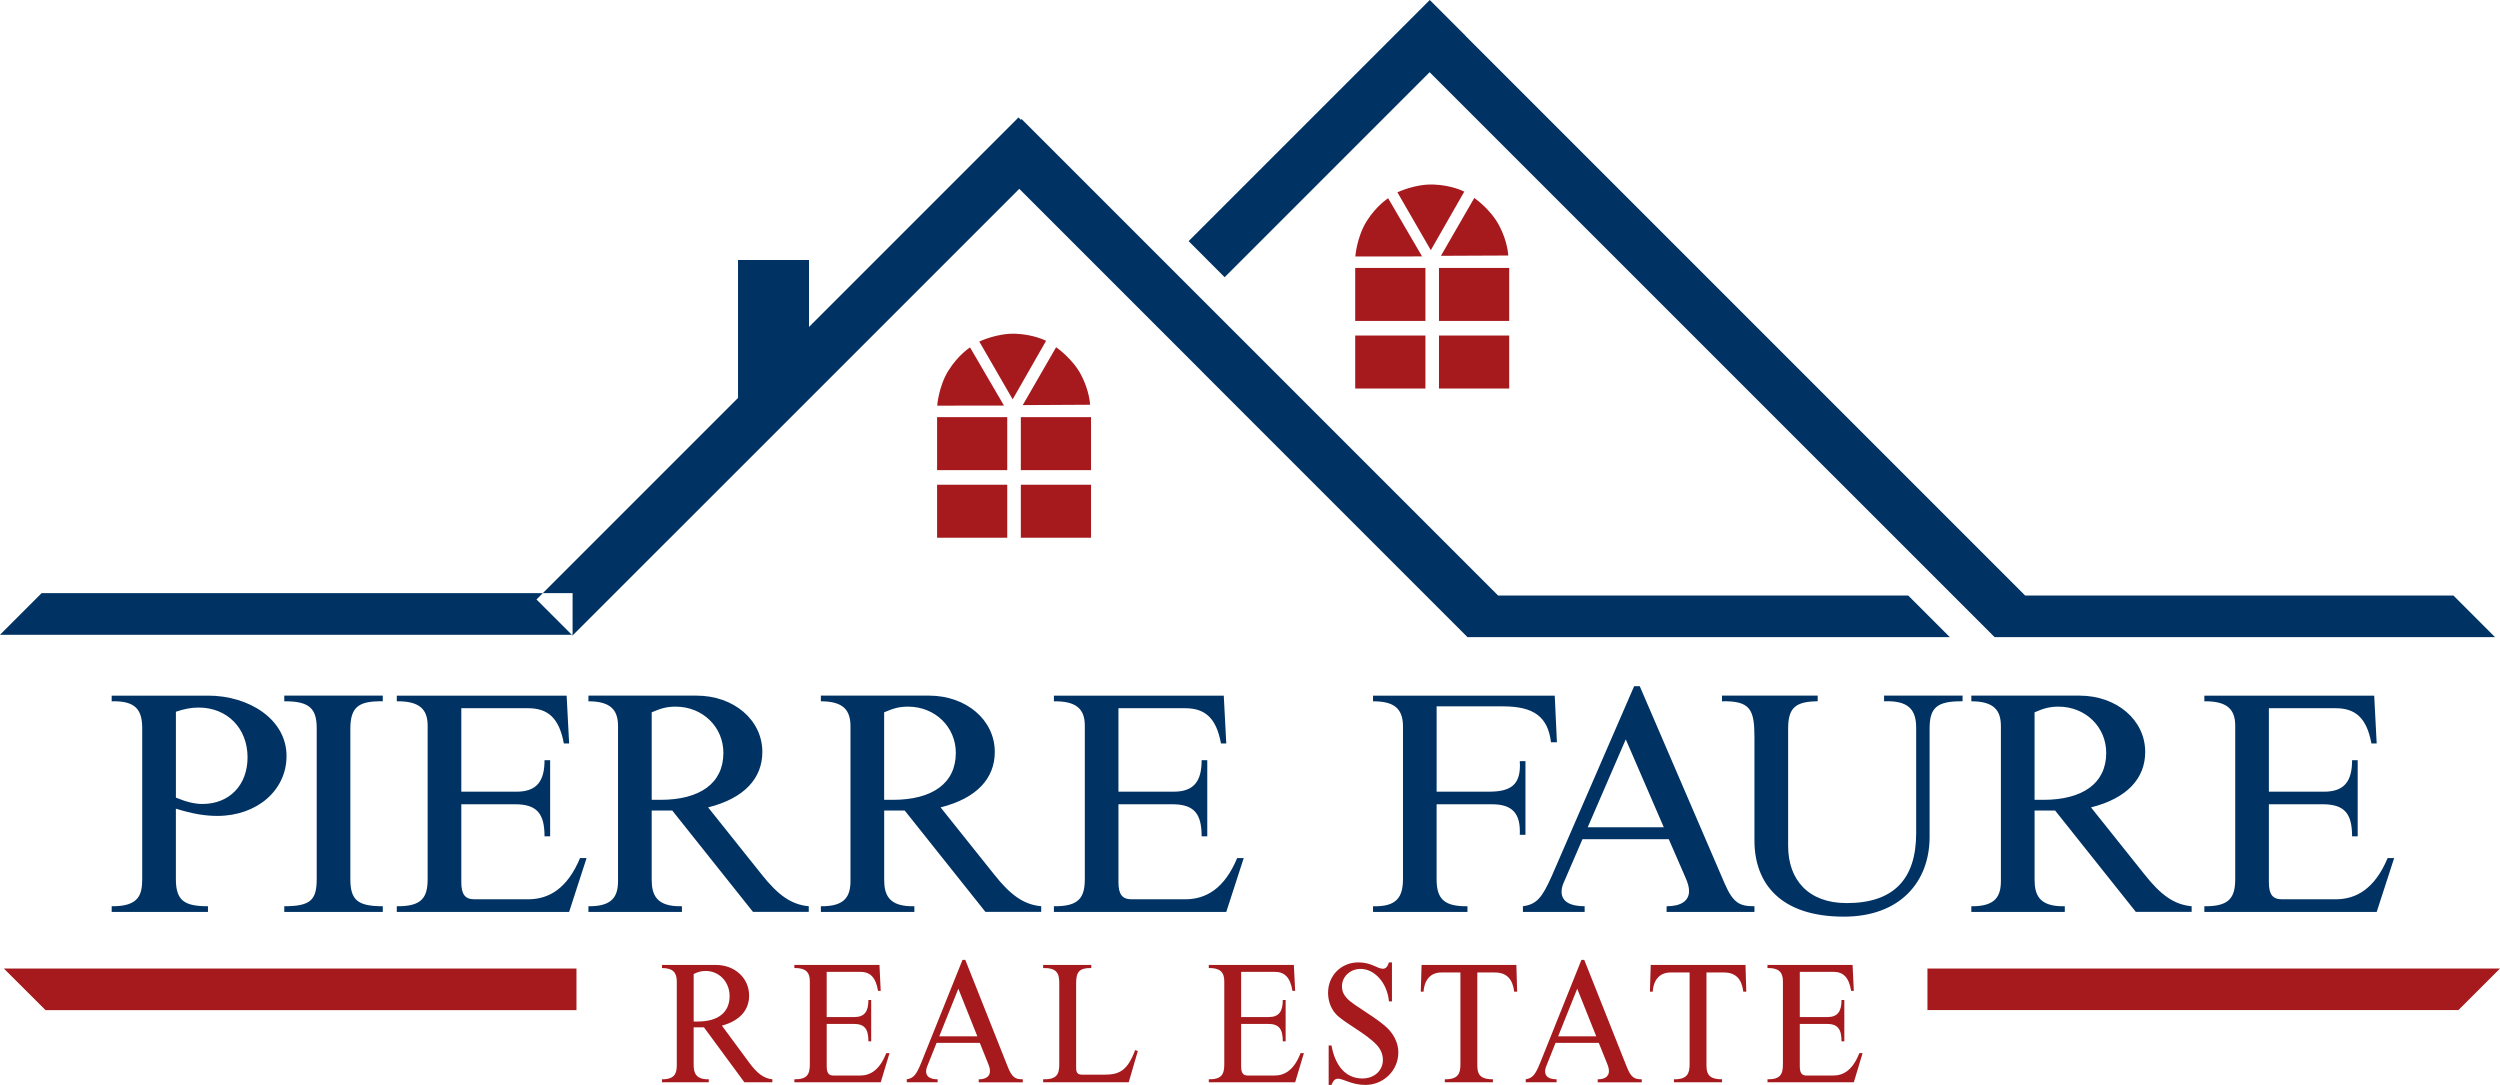
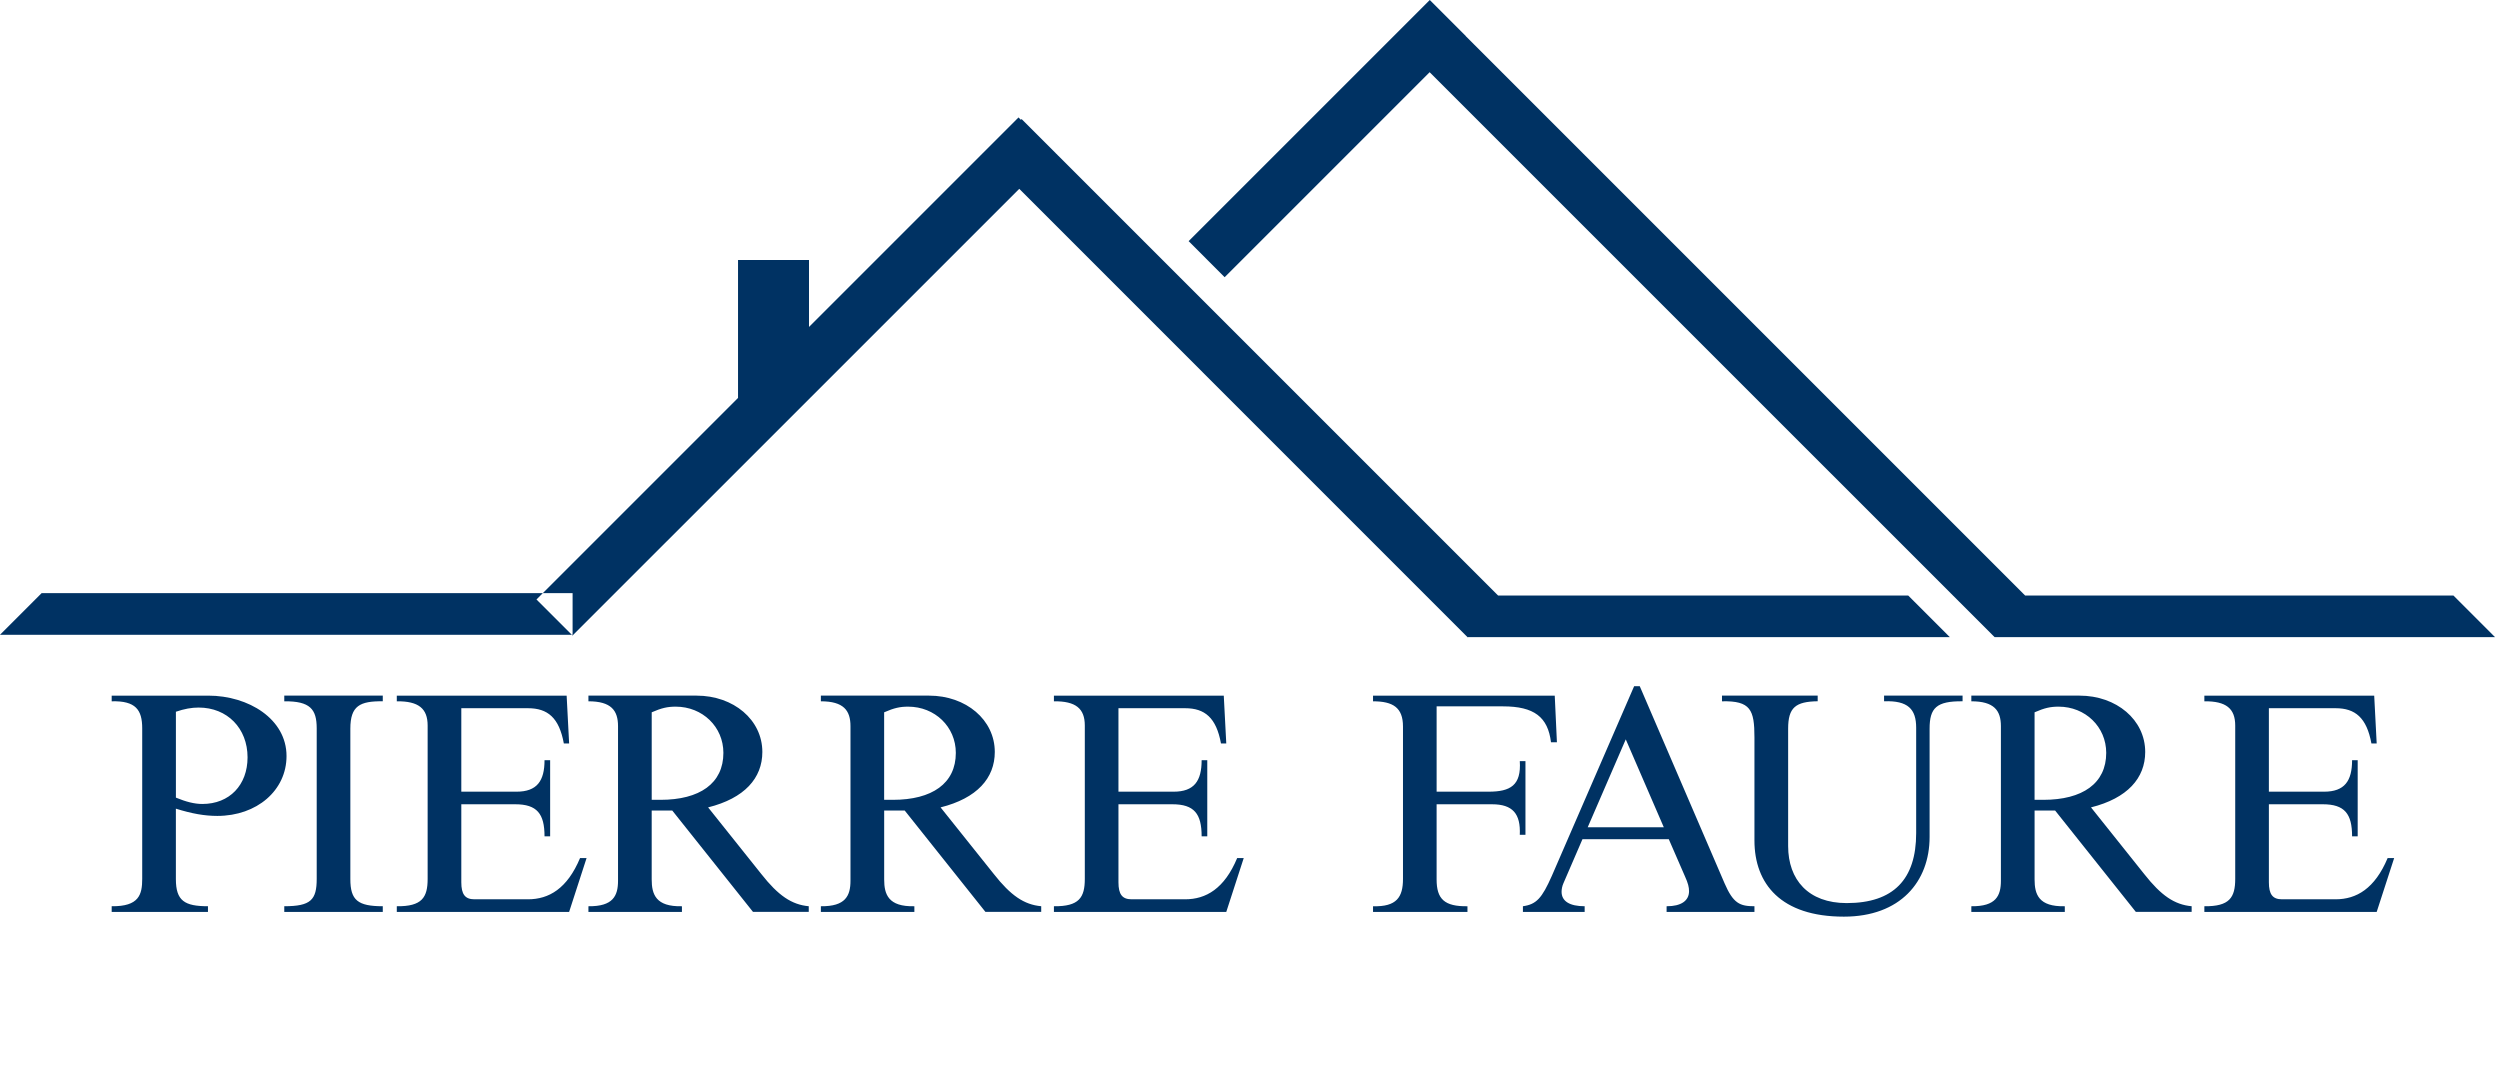
<svg xmlns="http://www.w3.org/2000/svg" id="Layer_1" viewBox="0 0 180 78.113">
  <defs>
    <style>      .st0 {        fill: #a61a1e;      }      .st1 {        fill: #003263;      }    </style>
  </defs>
  <path class="st1" d="M41.227,45.704H0l2.997-2.998h38.23v2.998ZM73.332,8.456l-34.706,34.706,2.597,2.595L75.928,11.056l-2.595-2.599h0ZM70.96,11.169l34.717,34.722,2.6-2.6L73.556,8.573l-2.597,2.596ZM102.945,0l-17.364,17.362,2.594,2.597L105.538,2.595S102.945,0,102.945,0ZM100.945,3.21l42.669,42.666,2.598-2.595L103.546.614s-2.6,2.595-2.6,2.595ZM53.138,18.72v9.928h5.11v-9.928h-5.11ZM137.395,42.88h-31.74v2.995h34.732l-2.993-2.995ZM176.65,42.88h-33.037v2.995h36.03l-2.994-2.995h0ZM71.206,35.971h0M12.665,58.225c1.165.361,2.064.521,2.983.521,2.849,0,4.982-1.838,4.982-4.311,0-2.669-2.737-4.349-5.633-4.349h-6.956v.408c1.728-.047,2.198.614,2.198,1.946v10.838c0,1.132-.225,1.994-2.198,1.971v.408h6.932v-.408c-1.68,0-2.31-.387-2.31-1.951v-5.073h0ZM12.665,51.245c.606-.207,1.122-.301,1.638-.301,2.064,0,3.521,1.496,3.521,3.584,0,1.995-1.3,3.358-3.254,3.358-.582,0-1.186-.161-1.905-.457v-6.184h0ZM20.468,50.494c1.863-.019,2.335.568,2.335,1.946v10.838c0,1.518-.425,1.971-2.335,1.971v.408h7.092v-.408c-1.795,0-2.335-.431-2.335-1.951v-10.833c0-1.653.695-1.991,2.335-1.972v-.408h-7.092v.408h0ZM40.798,50.086h-12.229v.408c1.57-.019,2.221.521,2.221,1.744v11.04c0,1.337-.405,1.994-2.221,1.971v.408h12.408l1.257-3.878h-.47c-.919,2.202-2.244,2.97-3.748,2.97h-3.86c-.672,0-.942-.362-.942-1.223v-5.619h3.882c1.568,0,2.11.679,2.11,2.309h.404v-5.483h-.404c0,1.495-.542,2.268-2.018,2.268h-3.974v-6.01h4.801c1.416,0,2.244.682,2.581,2.54h.381l-.179-3.446h0ZM50.983,58.132c2.623-.657,3.906-2.106,3.906-3.991,0-2.311-2.067-4.056-4.736-4.056h-7.786v.408c1.638,0,2.131.658,2.131,1.791v11.128c0,1.089-.358,1.859-2.131,1.837v.408h6.732v-.408c-1.883.047-2.177-.861-2.177-1.927v-4.963h1.482l5.812,7.297h4.014v-.408c-1.232-.11-2.199-.772-3.412-2.314l-3.834-4.803h0ZM46.922,51.286c.719-.315,1.146-.407,1.729-.407,1.929,0,3.433,1.451,3.433,3.329,0,2.2-1.705,3.38-4.531,3.38h-.63v-6.303h0ZM67.72,58.132c2.626-.657,3.905-2.106,3.905-3.991,0-2.311-2.064-4.056-4.735-4.056h-7.787v.408c1.638,0,2.132.658,2.132,1.791v11.128c0,1.089-.358,1.859-2.132,1.837v.408h6.732v-.408c-1.883.047-2.174-.861-2.174-1.927v-4.963h1.48l5.811,7.297h4.016v-.408c-1.231-.11-2.198-.772-3.409-2.314,0,0-3.837-4.803-3.837-4.803ZM63.66,51.286c.717-.315,1.143-.407,1.725-.407,1.932,0,3.434,1.451,3.434,3.329,0,2.2-1.705,3.38-4.534,3.38h-.627v-6.303h0ZM88.113,50.086h-12.231v.408c1.575-.019,2.224.521,2.224,1.744v11.04c0,1.337-.404,1.994-2.224,1.971v.408h12.41l1.257-3.878h-.472c-.917,2.202-2.245,2.97-3.746,2.97h-3.857c-.676,0-.945-.362-.945-1.223v-5.619h3.881c1.572,0,2.108.679,2.108,2.309h.406v-5.483h-.406c0,1.495-.536,2.268-2.017,2.268h-3.972v-6.01h4.802c1.414,0,2.243.682,2.58,2.54h.381l-.18-3.446h0ZM111.94,50.086h-13.082v.408c1.439,0,2.157.45,2.157,1.815v10.97c0,1.314-.45,2.018-2.157,1.971v.408h6.799v-.408c-1.663.023-2.221-.522-2.221-1.927v-5.415h3.995c1.479,0,2.064.679,1.994,2.198h.408v-5.305h-.408c.115,1.742-.671,2.2-2.244,2.2h-3.744v-6.143h4.778c2.247,0,3.234.768,3.457,2.584h.426l-.156-3.355h0ZM118.064,49.407h-.406l-5.921,13.645c-.72,1.629-1.119,2.061-2.087,2.197v.408h4.445v-.408c-1.079,0-1.661-.361-1.661-1.042,0-.181.043-.412.133-.612l1.371-3.174h6.214l1.166,2.678c.227.496.293.791.293,1.064,0,.699-.584,1.086-1.593,1.086h-.023v.408h6.325v-.408c-1.053,0-1.525-.204-2.152-1.653l-6.105-14.188h0ZM117.055,53.234l2.738,6.328h-5.478l2.74-6.328ZM123.985,50.494c2.062-.047,2.335.614,2.335,2.605v7.413c0,3.129,1.906,5.487,6.439,5.487,4.06,0,6.172-2.518,6.172-5.738v-7.796c0-1.495.494-1.991,2.374-1.972v-.408h-5.652v.408c1.726-.064,2.311.568,2.311,1.902v7.593c0,3.333-1.64,5.035-5.006,5.035-2.758,0-4.212-1.679-4.212-4.107v-8.453c0-1.522.536-1.948,2.127-1.972v-.408h-6.89v.408h.002ZM150.551,58.132c2.622-.657,3.904-2.106,3.904-3.991,0-2.311-2.064-4.056-4.734-4.056h-7.785v.408c1.637,0,2.129.658,2.129,1.791v11.128c0,1.089-.357,1.859-2.129,1.837v.408h6.73v-.408c-1.887.047-2.176-.861-2.176-1.927v-4.963h1.48l5.811,7.297h4.018v-.408c-1.235-.11-2.2-.772-3.413-2.314l-3.834-4.803h0ZM146.49,51.286c.717-.315,1.143-.407,1.727-.407,1.929,0,3.431,1.451,3.431,3.329,0,2.2-1.704,3.38-4.531,3.38h-.628v-6.303h0ZM170.943,50.086h-12.229v.408c1.569-.019,2.222.521,2.222,1.744v11.04c0,1.337-.403,1.994-2.222,1.971v.408h12.408l1.258-3.878h-.469c-.923,2.202-2.246,2.97-3.747,2.97h-3.863c-.674,0-.941-.362-.941-1.223v-5.619h3.881c1.571,0,2.11.679,2.11,2.309h.403v-5.483h-.403c0,1.495-.539,2.268-2.019,2.268h-3.972v-6.01h4.804c1.411,0,2.24.682,2.579,2.54h.379l-.179-3.446h0Z" />
-   <path class="st0" d="M72.522,33.849h-5.052v-3.815h5.052v3.815ZM78.554,30.034h-5.054v3.815h5.054v-3.815ZM72.522,34.901h-5.052v3.815h5.052v-3.815ZM78.554,34.901h-5.054v3.815h5.054v-3.815ZM69.843,25.014s-.842.527-1.551,1.662c-.712,1.131-.814,2.531-.814,2.531l4.809-.005M78.487,29.142s-.034-.995-.66-2.173c-.628-1.182-1.787-1.968-1.787-1.968l-2.402,4.167M75.317,24.54s-.875-.464-2.211-.511c-1.337-.047-2.597.564-2.597.564l2.403,4.159M102.631,19.292h-5.056v3.815h5.056v-3.815ZM108.662,19.292h-5.056v3.815h5.056v-3.815ZM102.631,24.157h-5.056v3.815h5.056v-3.815ZM108.662,24.157h-5.056v3.815h5.056v-3.815ZM99.947,14.274s-.844.525-1.551,1.658c-.707,1.134-.812,2.533-.812,2.533l4.807-.002M108.594,18.397s-.032-.994-.66-2.17c-.627-1.183-1.786-1.973-1.786-1.973l-2.402,4.165M105.428,13.798s-.881-.47-2.217-.511c-1.334-.05-2.597.561-2.597.561l2.404,4.164M51.978,73.845c1.317-.357,1.959-1.144,1.959-2.163,0-1.259-1.035-2.205-2.375-2.205h-3.899v.223c.819,0,1.065.355,1.065.972v6.041c0,.586-.178,1.008-1.065.996v.216h3.369v-.216c-.942.021-1.089-.472-1.089-1.05v-2.693h.74l2.913,3.959h2.014v-.216c-.616-.061-1.101-.416-1.71-1.256l-1.924-2.609h0ZM49.944,70.128c.36-.174.575-.219.865-.219.969,0,1.722.785,1.722,1.81,0,1.191-.855,1.829-2.272,1.829h-.315s0-3.42,0-3.42ZM63.323,69.477h-6.129v.223c.791-.016,1.114.279,1.114.946v5.988c0,.728-.204,1.087-1.114,1.075v.216h6.219l.632-2.099h-.236c-.464,1.195-1.127,1.612-1.882,1.612h-1.933c-.336,0-.471-.201-.471-.671v-3.046h1.946c.787,0,1.057.37,1.057,1.257h.2v-2.977h-.2c0,.814-.27,1.227-1.014,1.227h-1.99v-3.256h2.404c.709,0,1.127.366,1.293,1.372h.193l-.09-1.868h.002ZM69.502,69.111h-.202l-2.97,7.403c-.36.888-.561,1.115-1.044,1.195v.216h2.225v-.216c-.542,0-.832-.2-.832-.568,0-.102.023-.222.066-.329l.689-1.726h3.112l.583,1.454c.114.272.149.429.149.577,0,.379-.294.593-.798.593h-.013v.216h3.174v-.216c-.53,0-.768-.114-1.081-.897l-3.059-7.701h0ZM69,71.188l1.37,3.429h-2.744l1.374-3.429ZM81.923,75.674l-.191-.069c-.562,1.5-1.147,1.771-2.227,1.771h-1.572c-.339,0-.451-.124-.451-.494v-6.111c0-.798.237-1.088,1.089-1.071v-.223h-3.464v.223c.968-.026,1.16.378,1.16,1.058v5.876c0,.728-.193,1.096-1.16,1.075v.216h6.161s.654-2.251.654-2.251ZM93.159,69.477h-6.126v.223c.787-.016,1.115.279,1.115.946v5.988c0,.728-.204,1.087-1.115,1.075v.216h6.219l.628-2.099h-.239c-.461,1.195-1.122,1.612-1.876,1.612h-1.934c-.338,0-.47-.201-.47-.671v-3.046h1.943c.788,0,1.057.37,1.057,1.257h.205v-2.977h-.205c0,.814-.268,1.227-1.011,1.227h-1.988v-3.256h2.404c.707,0,1.126.366,1.291,1.372h.194l-.094-1.868h0ZM100.22,69.292h-.216c-.099.309-.233.457-.427.457-.202,0-.415-.109-.694-.231-.27-.115-.607-.226-1.081-.226-1.239,0-2.181.948-2.181,2.189,0,.531.167,1.097.572,1.54.542.59,2.194,1.403,2.934,2.217.292.318.441.689.441,1.068,0,.778-.621,1.344-1.475,1.344-1.268,0-1.986-1.014-2.224-2.378h-.205v2.842h.205c.112-.308.258-.448.462-.448.391,0,.989.448,1.977.448,1.314,0,2.372-1.046,2.372-2.339,0-.528-.202-1.117-.675-1.633-.741-.812-2.518-1.708-3.011-2.251-.238-.26-.371-.491-.371-.886,0-.689.595-1.245,1.335-1.245,1.027,0,1.926,1.026,2.047,2.34h.216v-2.806h-.002ZM105.15,70.02v6.614c0,.664-.168,1.087-1.124,1.075v.216h3.464v-.216c-.766,0-1.124-.223-1.124-.972v-6.717h1.27c.877,0,1.282.516,1.385,1.378h.213l-.055-1.921h-6.827l-.055,1.921h.201c.057-.886.539-1.378,1.271-1.378h1.382,0ZM114.065,69.111h-.202l-2.967,7.403c-.358.888-.561,1.115-1.043,1.195v.216h2.223v-.216c-.539,0-.83-.2-.83-.568,0-.102.023-.222.066-.329l.687-1.726h3.112l.586,1.454c.112.272.146.429.146.577,0,.379-.29.593-.797.593h-.012v.216h3.173v-.216c-.529,0-.768-.114-1.081-.897l-3.059-7.701h0ZM113.56,71.188l1.371,3.429h-2.746l1.375-3.429ZM121.651,70.02v6.614c0,.664-.172,1.087-1.126,1.075v.216h3.462v-.216c-.763,0-1.121-.223-1.121-.972v-6.717h1.266c.878,0,1.283.516,1.384,1.378h.217l-.057-1.921h-6.824l-.057,1.921h.202c.056-.886.54-1.378,1.27-1.378h1.384,0ZM133.385,69.477h-6.125v.223c.786-.016,1.11.279,1.11.946v5.988c0,.728-.202,1.087-1.11,1.075v.216h6.215l.631-2.099h-.236c-.463,1.195-1.124,1.612-1.878,1.612h-1.931c-.343,0-.476-.201-.476-.671v-3.046h1.946c.786,0,1.058.37,1.058,1.257h.202v-2.977h-.202c0,.814-.272,1.227-1.011,1.227h-1.993v-3.256h2.407c.708,0,1.123.366,1.291,1.372h.192l-.09-1.868h0ZM138.777,72.727h38.228l2.995-2.993h-41.224v2.993h0ZM41.506,69.735H.279l2.999,2.993h38.228v-2.993Z" />
</svg>